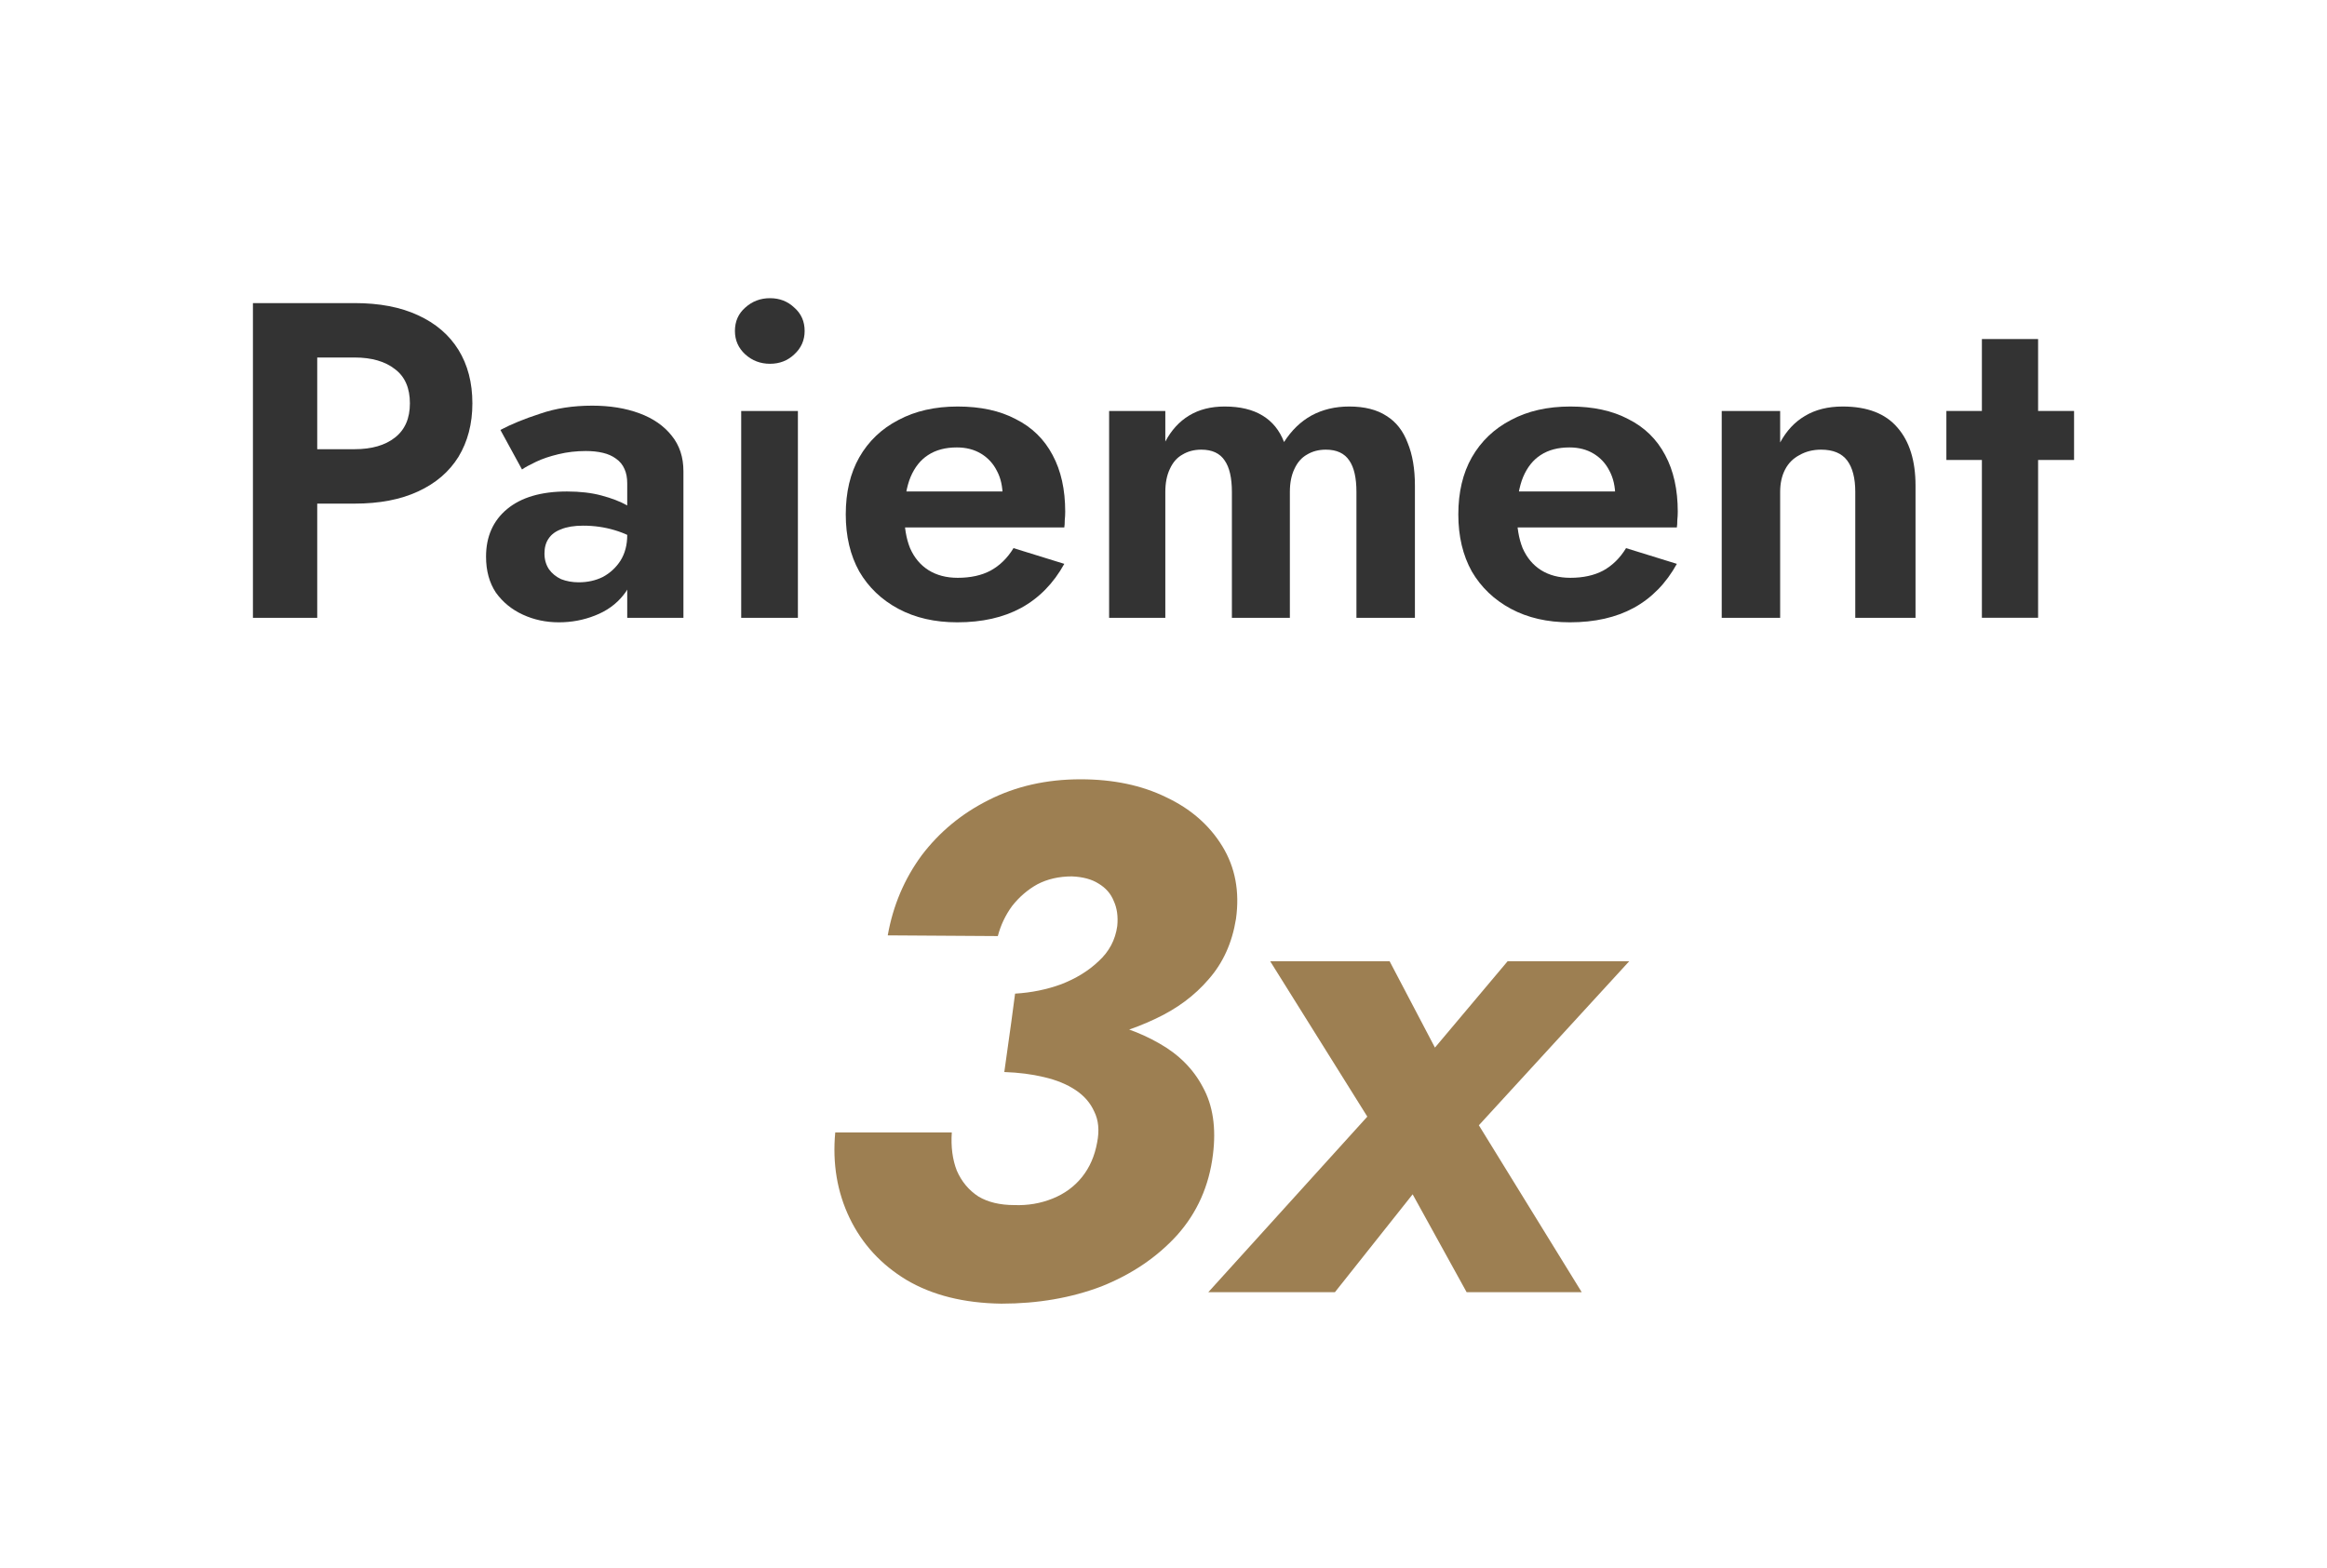
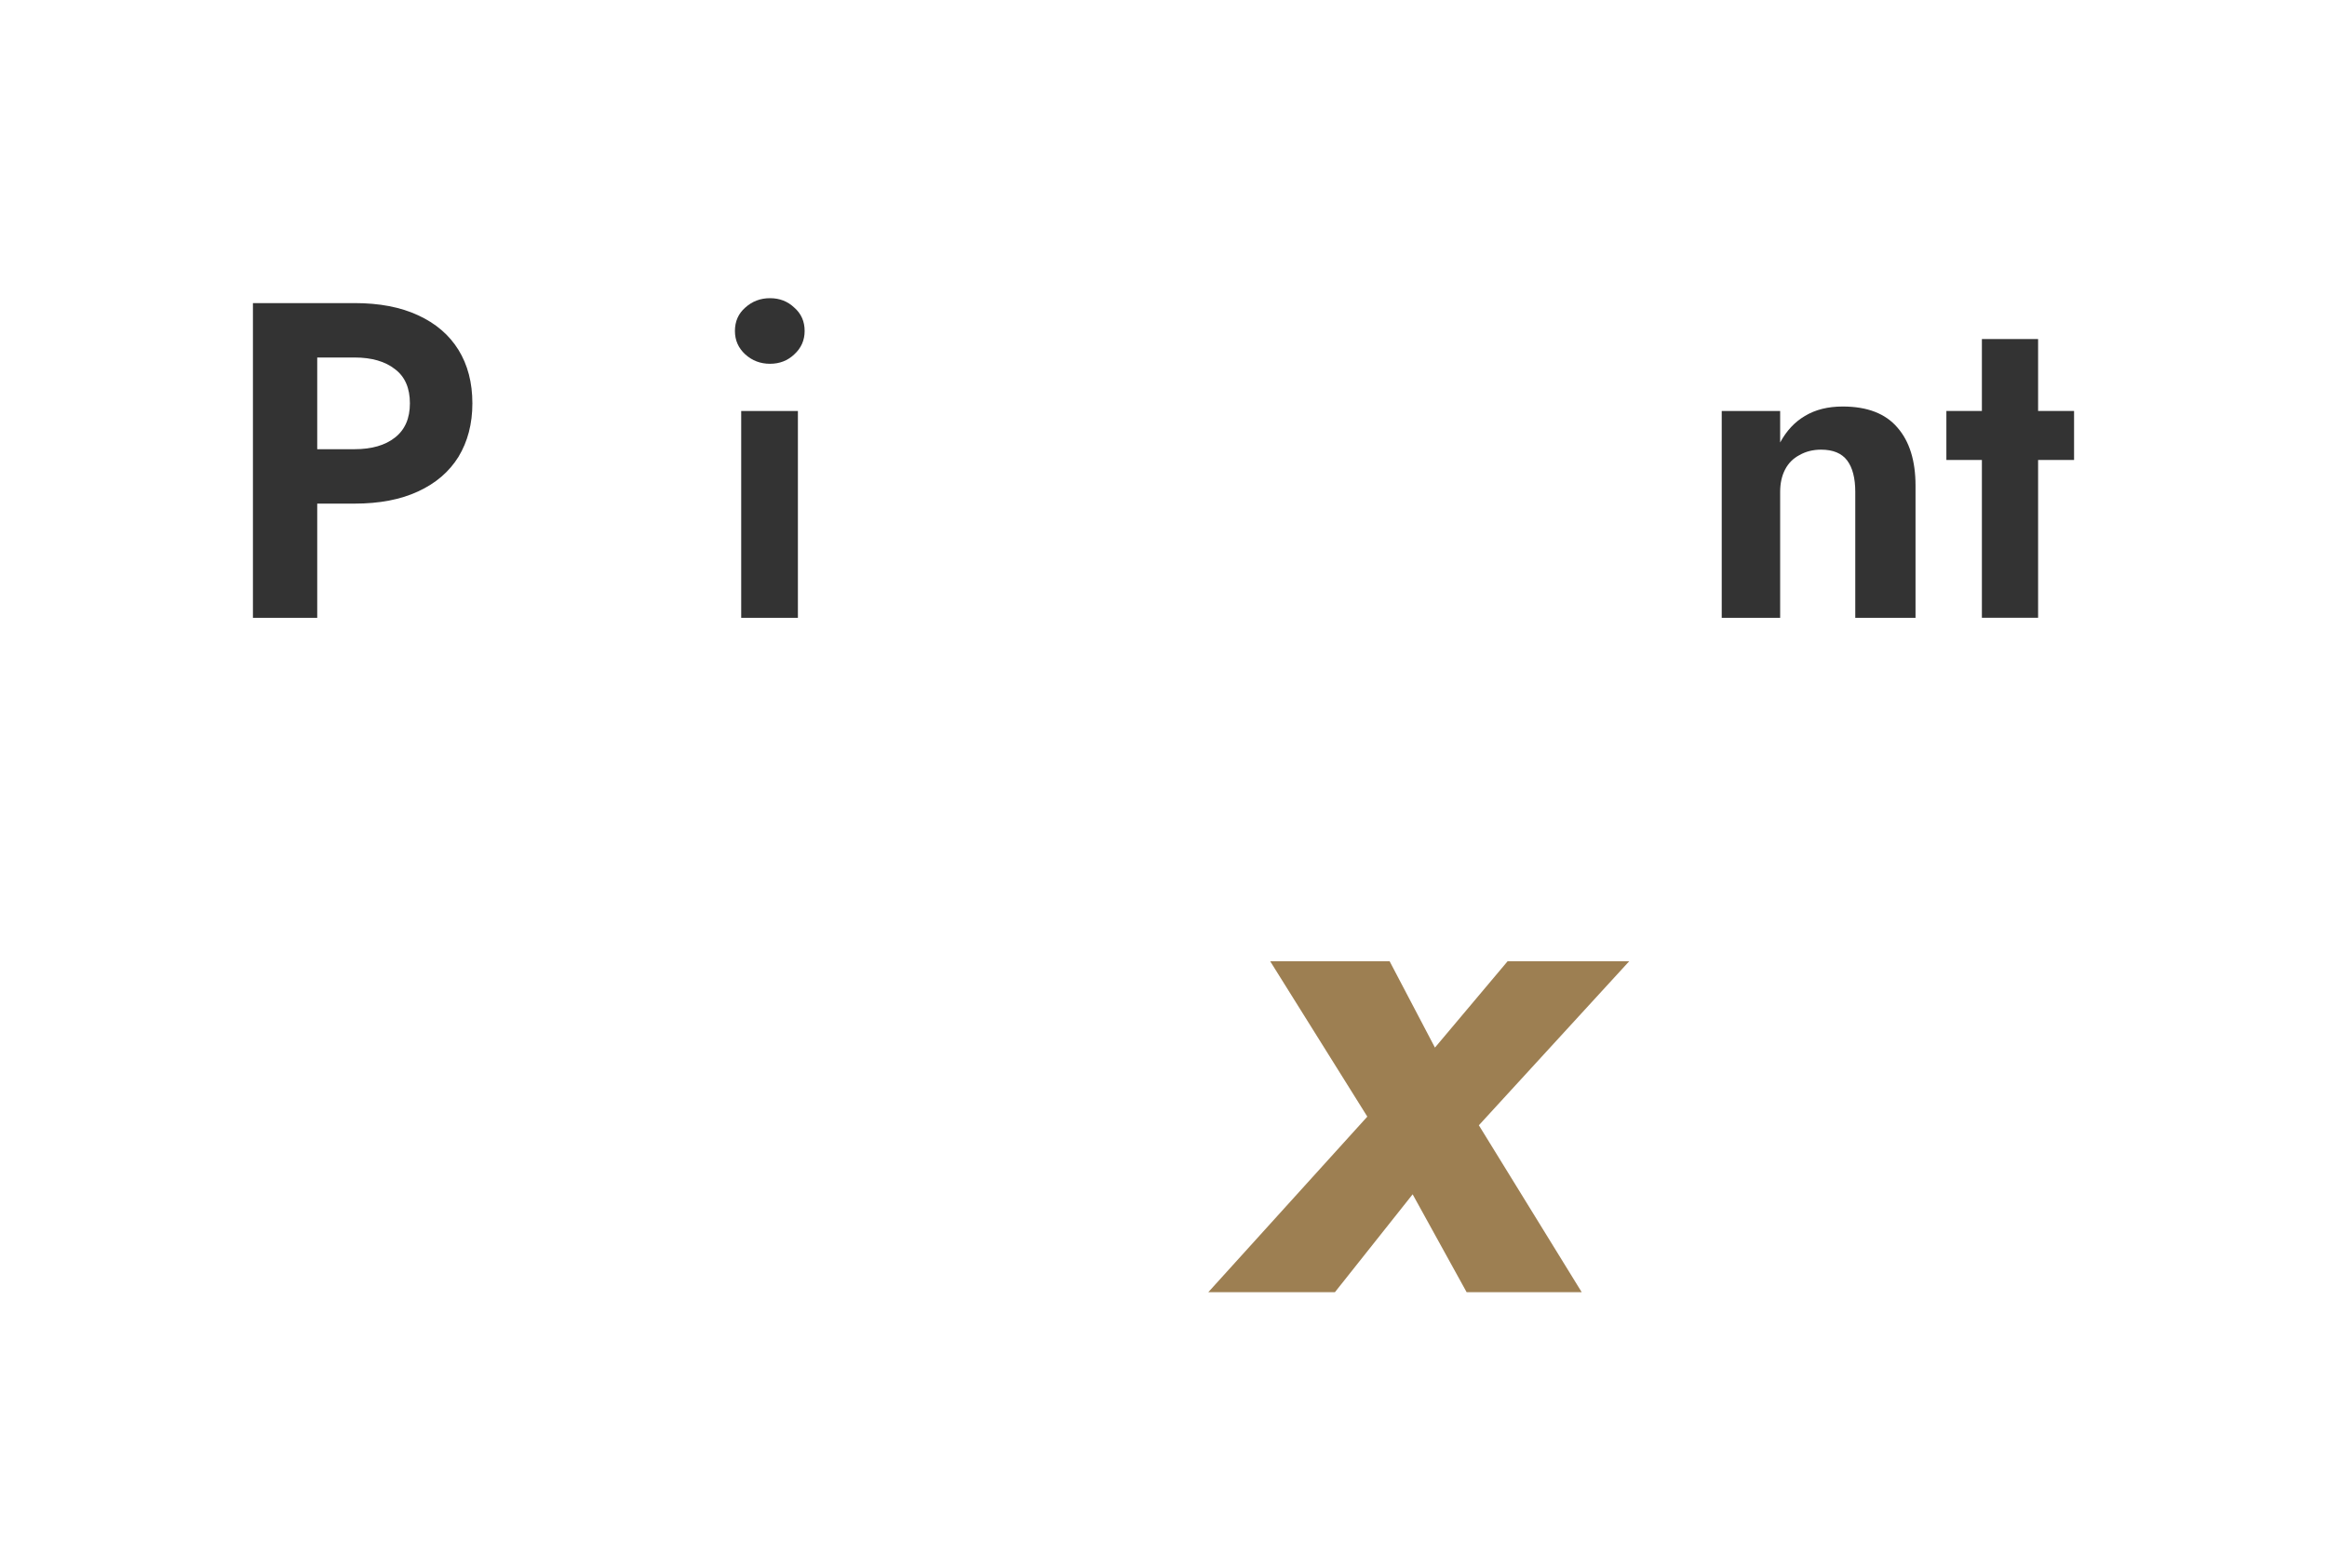
<svg xmlns="http://www.w3.org/2000/svg" width="46" height="31" viewBox="0 0 46 31" fill="none">
  <path d="M29.802 19.007H32.206L29.234 22.25L31.267 25.55H28.992L27.925 23.615L26.389 25.55H23.886L27.029 22.079L25.109 19.007H27.47L28.366 20.714L29.802 19.007Z" fill="#9D7F52" />
-   <path d="M19.924 20.714L20.066 19.647C20.389 19.628 20.692 19.566 20.977 19.462C21.27 19.348 21.517 19.197 21.716 19.007C21.925 18.817 22.048 18.585 22.086 18.31C22.105 18.12 22.081 17.954 22.015 17.812C21.958 17.67 21.858 17.556 21.716 17.471C21.583 17.386 21.408 17.338 21.19 17.329C20.934 17.329 20.706 17.381 20.507 17.485C20.317 17.59 20.152 17.732 20.009 17.912C19.877 18.092 19.782 18.291 19.725 18.509L17.549 18.495C17.653 17.907 17.876 17.381 18.217 16.916C18.568 16.452 19.009 16.087 19.54 15.821C20.081 15.546 20.687 15.409 21.36 15.409C22.005 15.409 22.569 15.527 23.053 15.764C23.537 15.992 23.906 16.314 24.162 16.731C24.418 17.149 24.508 17.627 24.433 18.168C24.357 18.642 24.177 19.04 23.892 19.363C23.617 19.685 23.266 19.946 22.84 20.145C22.422 20.344 21.962 20.491 21.46 20.586C20.957 20.671 20.445 20.714 19.924 20.714ZM19.796 25.777C19.056 25.767 18.431 25.611 17.919 25.308C17.416 25.004 17.042 24.596 16.795 24.084C16.549 23.572 16.454 23.008 16.511 22.392H18.815C18.796 22.676 18.829 22.928 18.914 23.146C19.009 23.364 19.151 23.534 19.341 23.658C19.53 23.771 19.768 23.828 20.052 23.828C20.317 23.838 20.569 23.795 20.806 23.7C21.043 23.605 21.237 23.463 21.389 23.274C21.541 23.084 21.64 22.857 21.688 22.591C21.735 22.354 21.716 22.15 21.631 21.979C21.555 21.809 21.432 21.666 21.261 21.553C21.09 21.439 20.882 21.354 20.635 21.297C20.398 21.24 20.137 21.207 19.853 21.197L20.024 19.974C20.564 19.993 21.085 20.055 21.588 20.159C22.091 20.254 22.531 20.41 22.911 20.628C23.299 20.846 23.589 21.136 23.778 21.496C23.977 21.856 24.044 22.302 23.977 22.833C23.901 23.449 23.665 23.98 23.266 24.426C22.868 24.862 22.37 25.198 21.773 25.436C21.176 25.663 20.517 25.777 19.796 25.777Z" fill="#9D7F52" />
  <path d="M38.476 8.126H41V9.095H38.476V8.126ZM39.178 6.704H40.289V12.215H39.178V6.704Z" fill="#333333" />
  <path d="M36.675 9.727C36.675 9.454 36.621 9.247 36.515 9.105C36.408 8.963 36.236 8.891 35.999 8.891C35.839 8.891 35.697 8.927 35.572 8.998C35.448 9.063 35.353 9.158 35.288 9.283C35.223 9.407 35.19 9.555 35.19 9.727V12.216H34.035V8.127H35.19V8.749C35.315 8.518 35.478 8.343 35.679 8.225C35.886 8.1 36.135 8.038 36.426 8.038C36.912 8.038 37.273 8.177 37.51 8.456C37.747 8.728 37.866 9.111 37.866 9.603V12.216H36.675V9.727Z" fill="#333333" />
-   <path d="M31.033 12.305C30.588 12.305 30.2 12.216 29.868 12.038C29.537 11.86 29.279 11.614 29.095 11.3C28.917 10.98 28.828 10.604 28.828 10.171C28.828 9.733 28.917 9.357 29.095 9.043C29.279 8.723 29.537 8.477 29.868 8.305C30.2 8.127 30.591 8.038 31.042 8.038C31.492 8.038 31.874 8.121 32.188 8.287C32.508 8.447 32.751 8.684 32.917 8.998C33.083 9.306 33.166 9.68 33.166 10.118C33.166 10.171 33.163 10.228 33.157 10.287C33.157 10.346 33.154 10.394 33.148 10.429H29.486V9.718H32.144L31.833 10.127C31.857 10.091 31.877 10.044 31.895 9.985C31.919 9.92 31.931 9.866 31.931 9.825C31.931 9.623 31.892 9.451 31.815 9.309C31.744 9.167 31.64 9.054 31.504 8.971C31.368 8.888 31.208 8.847 31.024 8.847C30.799 8.847 30.609 8.897 30.455 8.998C30.307 9.093 30.191 9.238 30.108 9.434C30.031 9.623 29.99 9.86 29.984 10.145C29.984 10.417 30.023 10.649 30.099 10.838C30.183 11.028 30.304 11.173 30.464 11.274C30.624 11.374 30.817 11.425 31.042 11.425C31.297 11.425 31.513 11.377 31.691 11.283C31.874 11.182 32.025 11.034 32.144 10.838L33.148 11.149C32.935 11.534 32.651 11.825 32.295 12.02C31.945 12.21 31.525 12.305 31.033 12.305Z" fill="#333333" />
-   <path d="M27.97 9.603V12.216H26.814V9.727C26.814 9.448 26.767 9.241 26.672 9.105C26.577 8.963 26.423 8.891 26.209 8.891C26.067 8.891 25.943 8.924 25.836 8.989C25.73 9.048 25.647 9.143 25.587 9.274C25.528 9.398 25.498 9.549 25.498 9.727V12.216H24.352V9.727C24.352 9.448 24.304 9.241 24.209 9.105C24.115 8.963 23.961 8.891 23.747 8.891C23.605 8.891 23.481 8.924 23.374 8.989C23.267 9.048 23.184 9.143 23.125 9.274C23.066 9.398 23.036 9.549 23.036 9.727V12.216H21.925V8.127H23.036V8.731C23.155 8.506 23.312 8.334 23.507 8.216C23.703 8.097 23.937 8.038 24.209 8.038C24.512 8.038 24.761 8.097 24.956 8.216C25.152 8.334 25.294 8.509 25.383 8.74C25.531 8.509 25.712 8.334 25.925 8.216C26.144 8.097 26.393 8.038 26.672 8.038C26.974 8.038 27.22 8.1 27.41 8.225C27.599 8.343 27.738 8.521 27.827 8.758C27.922 8.989 27.97 9.271 27.97 9.603Z" fill="#333333" />
-   <path d="M18.924 12.305C18.479 12.305 18.091 12.216 17.759 12.038C17.427 11.86 17.169 11.614 16.986 11.3C16.808 10.98 16.719 10.604 16.719 10.171C16.719 9.733 16.808 9.357 16.986 9.043C17.169 8.723 17.427 8.477 17.759 8.305C18.091 8.127 18.482 8.038 18.932 8.038C19.383 8.038 19.765 8.121 20.079 8.287C20.399 8.447 20.642 8.684 20.808 8.998C20.974 9.306 21.057 9.68 21.057 10.118C21.057 10.171 21.054 10.228 21.048 10.287C21.048 10.346 21.045 10.394 21.039 10.429H17.377V9.718H20.035L19.724 10.127C19.747 10.091 19.768 10.044 19.786 9.985C19.809 9.92 19.821 9.866 19.821 9.825C19.821 9.623 19.783 9.451 19.706 9.309C19.635 9.167 19.531 9.054 19.395 8.971C19.258 8.888 19.098 8.847 18.915 8.847C18.689 8.847 18.5 8.897 18.346 8.998C18.198 9.093 18.082 9.238 17.999 9.434C17.922 9.623 17.881 9.86 17.875 10.145C17.875 10.417 17.913 10.649 17.99 10.838C18.073 11.028 18.195 11.173 18.355 11.274C18.515 11.374 18.707 11.425 18.932 11.425C19.187 11.425 19.404 11.377 19.581 11.283C19.765 11.182 19.916 11.034 20.035 10.838L21.039 11.149C20.826 11.534 20.541 11.825 20.186 12.02C19.836 12.21 19.415 12.305 18.924 12.305Z" fill="#333333" />
  <path d="M14.528 6.544C14.528 6.355 14.596 6.201 14.732 6.082C14.869 5.958 15.032 5.896 15.221 5.896C15.411 5.896 15.571 5.958 15.701 6.082C15.838 6.201 15.906 6.355 15.906 6.544C15.906 6.728 15.838 6.882 15.701 7.007C15.571 7.131 15.411 7.193 15.221 7.193C15.032 7.193 14.869 7.131 14.732 7.007C14.596 6.882 14.528 6.728 14.528 6.544ZM14.652 8.127H15.773V12.216H14.652V8.127Z" fill="#333333" />
-   <path d="M10.763 10.945C10.763 11.063 10.793 11.167 10.852 11.256C10.911 11.339 10.991 11.404 11.092 11.452C11.199 11.493 11.314 11.514 11.439 11.514C11.617 11.514 11.777 11.478 11.919 11.407C12.061 11.33 12.177 11.223 12.265 11.087C12.354 10.945 12.399 10.776 12.399 10.581L12.541 11.114C12.541 11.375 12.467 11.594 12.319 11.772C12.177 11.949 11.99 12.083 11.759 12.172C11.534 12.261 11.297 12.305 11.048 12.305C10.793 12.305 10.556 12.255 10.337 12.154C10.117 12.053 9.94 11.908 9.803 11.718C9.673 11.523 9.608 11.286 9.608 11.007C9.608 10.61 9.747 10.296 10.025 10.065C10.304 9.834 10.698 9.718 11.208 9.718C11.468 9.718 11.697 9.745 11.892 9.798C12.094 9.852 12.262 9.917 12.399 9.994C12.535 10.071 12.633 10.145 12.692 10.216V10.749C12.532 10.631 12.351 10.542 12.15 10.483C11.954 10.424 11.747 10.394 11.528 10.394C11.35 10.394 11.205 10.418 11.092 10.465C10.979 10.507 10.897 10.569 10.843 10.652C10.79 10.729 10.763 10.826 10.763 10.945ZM10.319 9.283L9.892 8.501C10.105 8.388 10.366 8.281 10.674 8.181C10.982 8.074 11.326 8.021 11.706 8.021C12.055 8.021 12.366 8.071 12.639 8.172C12.911 8.272 13.125 8.421 13.279 8.616C13.433 8.806 13.51 9.04 13.51 9.318V12.216H12.399V9.558C12.399 9.446 12.381 9.351 12.345 9.274C12.31 9.191 12.254 9.123 12.177 9.069C12.105 9.016 12.02 8.978 11.919 8.954C11.818 8.93 11.706 8.918 11.581 8.918C11.391 8.918 11.211 8.939 11.039 8.981C10.867 9.022 10.719 9.072 10.594 9.132C10.47 9.191 10.378 9.241 10.319 9.283Z" fill="#333333" />
  <path d="M5 5.993H6.271V12.216H5V5.993ZM5.774 7.069V5.993H7.009C7.501 5.993 7.919 6.073 8.263 6.233C8.612 6.393 8.879 6.621 9.063 6.918C9.246 7.214 9.338 7.567 9.338 7.975C9.338 8.378 9.246 8.731 9.063 9.033C8.879 9.329 8.612 9.558 8.263 9.718C7.919 9.878 7.501 9.958 7.009 9.958H5.774V8.882H7.009C7.347 8.882 7.614 8.805 7.809 8.651C8.005 8.497 8.103 8.272 8.103 7.975C8.103 7.673 8.005 7.448 7.809 7.3C7.614 7.146 7.347 7.069 7.009 7.069H5.774Z" fill="#333333" />
</svg>